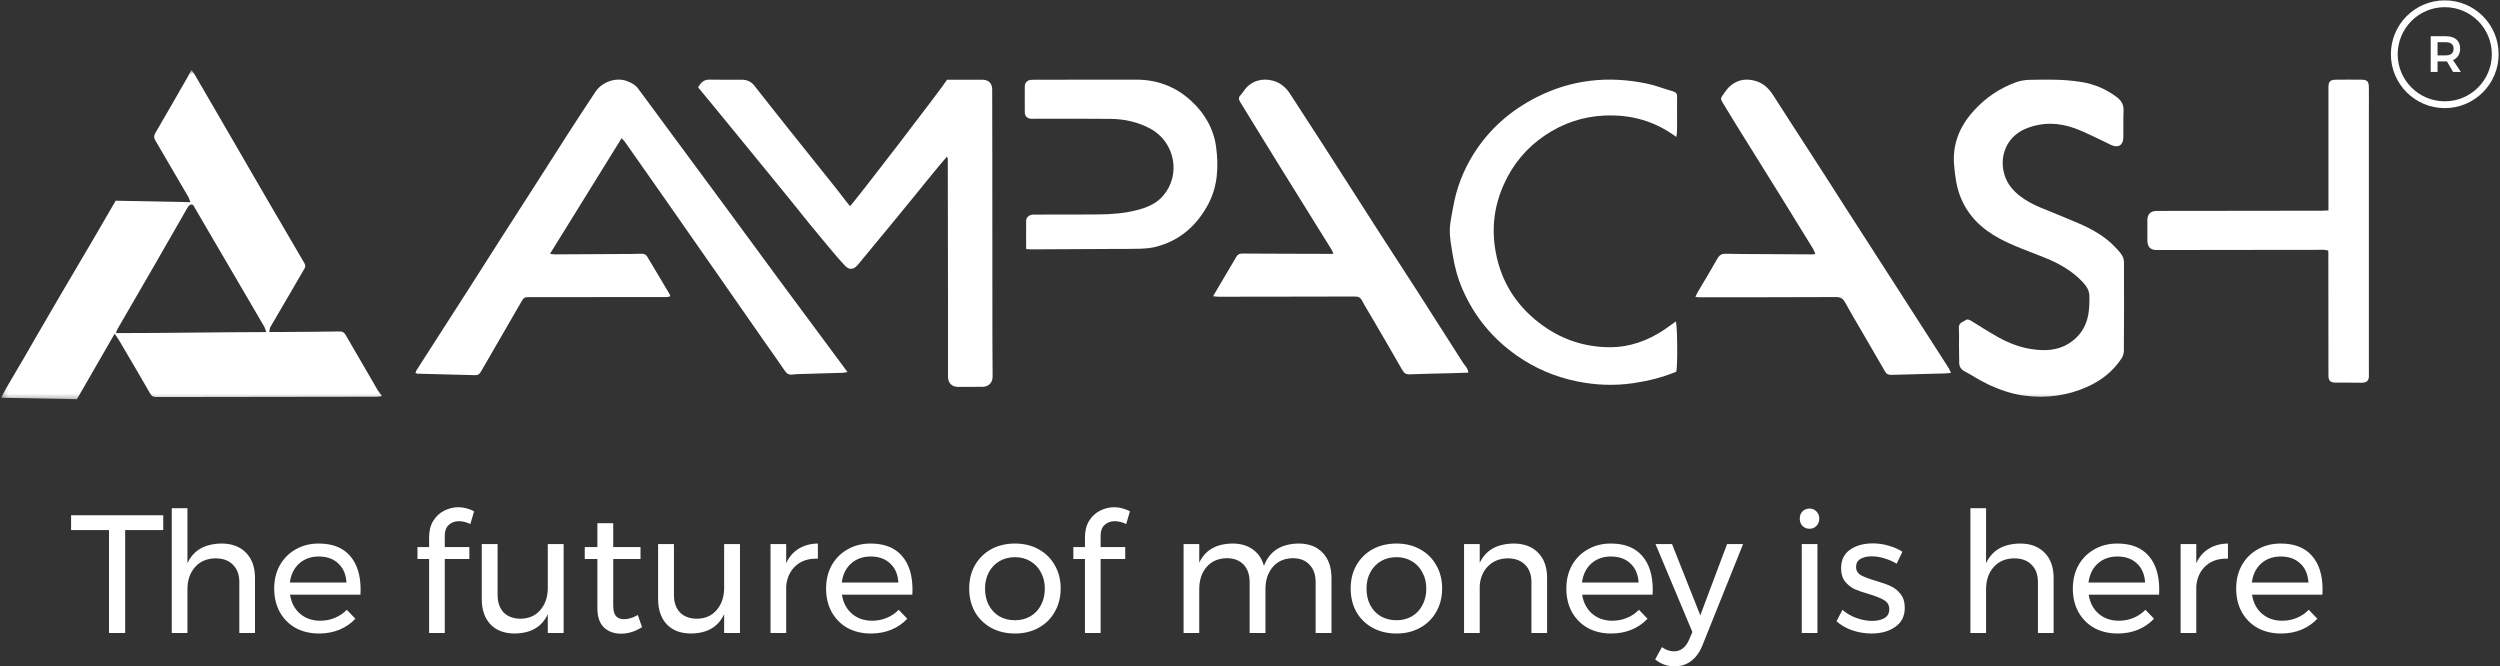
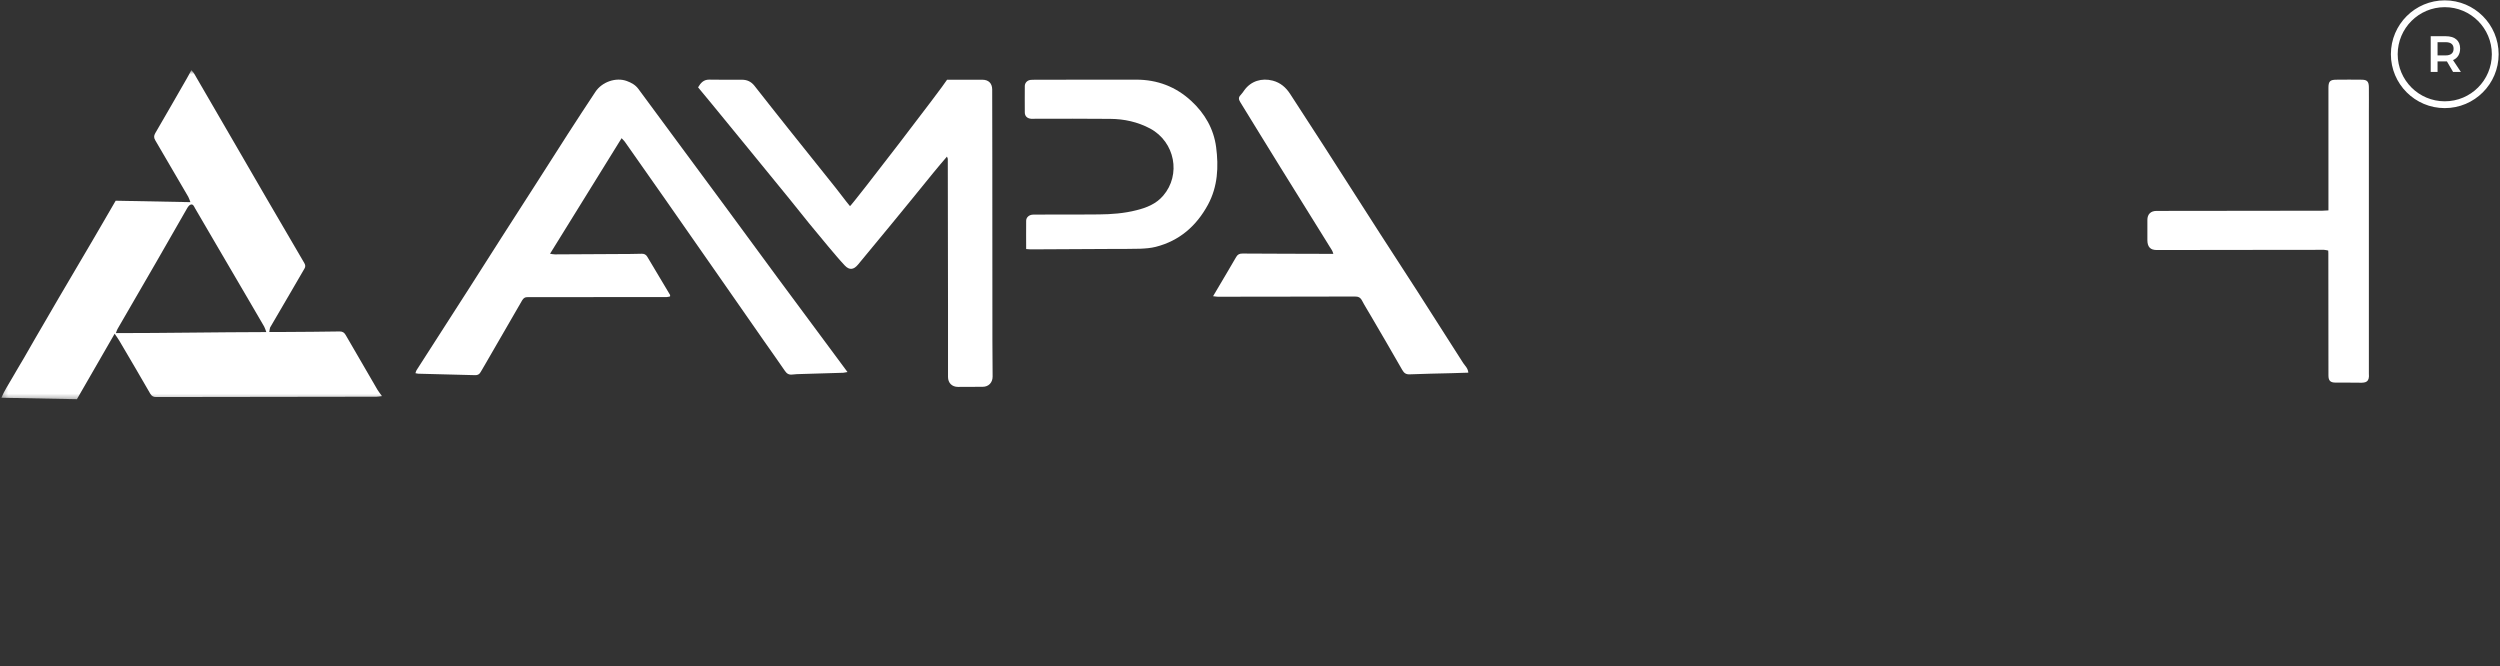
<svg xmlns="http://www.w3.org/2000/svg" width="454" height="121" viewBox="0 0 454 121" fill="none">
  <rect x="0" y="0" width="454" height="121" fill="#333333" stroke="none" />
  <mask id="mask0_9095_3769" style="mask-type:luminance" maskUnits="userSpaceOnUse" x="0" y="12" width="432" height="61">
    <path d="M431.035 12.727H0.244V72.653H431.035V12.727Z" fill="white" />
  </mask>
  <g mask="url(#mask0_9095_3769)">
    <path d="M112.883 25.094C108.538 32.121 104.25 39.035 99.886 46.082C100.265 46.139 100.512 46.195 100.778 46.195C105.35 46.176 109.942 46.157 114.515 46.12C115.179 46.12 115.843 46.101 116.526 46.082C116.982 46.063 117.323 46.233 117.551 46.631C118.936 48.942 120.321 51.253 121.687 53.564C121.706 53.602 121.687 53.677 121.687 53.829C121.498 53.867 121.308 53.943 121.099 53.943C112.883 53.962 104.686 53.962 96.471 53.962C96.243 53.962 96.034 53.962 95.806 53.962C95.351 53.943 95.066 54.132 94.82 54.549C92.562 58.489 90.285 62.41 88.008 66.331C87.761 66.747 87.515 67.145 87.287 67.562C87.059 67.978 86.737 68.149 86.281 68.13C82.847 68.035 79.413 67.941 75.978 67.865C75.827 67.865 75.675 67.808 75.447 67.77C75.523 67.562 75.542 67.391 75.637 67.24C78.862 62.22 82.088 57.219 85.295 52.2C87.268 49.131 89.203 46.044 91.177 42.975C93.226 39.774 95.294 36.573 97.343 33.372C99.279 30.36 101.195 27.329 103.131 24.318C104.781 21.761 106.451 19.203 108.121 16.684C109.335 14.847 111.878 13.994 113.832 14.714C114.648 15.017 115.388 15.415 115.919 16.135C118.329 19.393 120.739 22.67 123.148 25.928C125.994 29.773 128.841 33.637 131.687 37.482C134.893 41.82 138.081 46.176 141.269 50.514C144.798 55.287 148.327 60.042 151.856 64.796C152.52 65.686 153.165 66.577 153.905 67.562C153.64 67.6 153.374 67.675 153.127 67.694C150.585 67.77 148.042 67.846 145.5 67.921C144.969 67.941 144.418 67.941 143.887 68.016C143.28 68.092 142.881 67.865 142.54 67.353C141.288 65.516 139.997 63.717 138.726 61.898C136.013 58.034 133.319 54.151 130.624 50.268C127.361 45.589 124.097 40.911 120.833 36.232C118.386 32.728 115.919 29.224 113.453 25.719C113.301 25.511 113.111 25.359 112.883 25.094Z" fill="white" />
    <path d="M171.968 28.439C171.076 29.481 170.26 30.428 169.463 31.413C166.997 34.443 164.549 37.474 162.063 40.486C159.995 43.005 157.889 45.524 155.821 48.044C155.043 48.991 154.265 49.104 153.43 48.233C152.387 47.134 151.419 45.941 150.432 44.786C149.275 43.403 148.117 42.001 146.979 40.618C145.746 39.103 144.512 37.55 143.279 36.016C140.774 32.947 138.27 29.86 135.746 26.791C133.602 24.158 131.439 21.525 129.295 18.911C128.479 17.907 127.644 16.903 126.771 15.861C127.246 15.066 127.758 14.441 128.821 14.46C130.794 14.498 132.767 14.479 134.741 14.479C135.67 14.479 136.391 14.82 136.979 15.54C139.086 18.21 141.173 20.881 143.298 23.533C146.125 27.075 148.971 30.617 151.798 34.159C152.443 34.974 153.089 35.807 153.715 36.641C153.923 36.906 154.151 37.171 154.36 37.436C154.91 37.038 171.285 15.691 171.987 14.479C172.594 14.479 173.258 14.479 173.922 14.479C175.421 14.479 176.921 14.479 178.4 14.479C179.5 14.479 180.164 15.104 180.183 16.221C180.203 20.37 180.203 24.537 180.203 28.685C180.203 39.785 180.222 50.885 180.222 62.004C180.222 64.125 180.259 66.247 180.259 68.387C180.259 69.467 179.539 70.243 178.457 70.243C176.958 70.262 175.459 70.262 173.979 70.262C172.879 70.262 172.158 69.543 172.158 68.444C172.158 64.106 172.158 59.75 172.158 55.412C172.158 46.566 172.139 37.702 172.12 28.856C172.101 28.742 172.063 28.685 171.968 28.439Z" fill="white" />
-     <path d="M355.753 62.741C355.753 61.699 355.791 60.638 355.733 59.596C355.696 58.99 355.961 58.649 356.473 58.403C356.588 58.346 356.72 58.327 356.815 58.233C357.232 57.873 357.575 58.024 358.011 58.289C359.623 59.293 361.236 60.316 362.887 61.244C364.785 62.305 366.815 63.082 368.959 63.404C371.273 63.745 373.569 63.707 375.694 62.381C377.649 61.15 378.807 59.407 379.224 57.191C379.432 56.054 379.451 54.861 379.432 53.687C379.412 52.739 378.883 51.944 378.256 51.262C376.339 49.197 373.948 47.853 371.369 46.811C368.579 45.674 365.714 44.727 363.058 43.287C359.757 41.507 357.232 39.026 355.904 35.465C355.278 33.76 355.05 31.96 354.88 30.161C354.501 26.278 355.828 23.001 358.39 20.16C360.534 17.773 363.115 16.03 366.113 14.932C366.909 14.648 367.783 14.515 368.636 14.496C371.729 14.439 374.803 14.382 377.876 14.875C380.306 15.254 382.506 16.182 384.46 17.678C385.276 18.303 385.675 19.042 385.638 20.122C385.562 21.732 385.636 23.361 385.599 24.971C385.562 26.41 384.651 26.922 383.36 26.316C381.178 25.293 379.035 24.137 376.794 23.304C373.855 22.224 370.837 22.148 367.859 23.38C364.822 24.63 363.247 27.642 363.798 30.862C364.158 32.888 365.258 34.404 366.852 35.616C368.028 36.506 369.3 37.188 370.666 37.738C372.924 38.666 375.202 39.575 377.44 40.541C379.907 41.602 382.221 42.89 384.1 44.86C384.555 45.333 385.03 45.826 385.371 46.394C385.599 46.754 385.712 47.227 385.712 47.644C385.731 53.005 385.731 58.365 385.694 63.726C385.694 64.18 385.542 64.673 385.295 65.052C383.759 67.4 381.634 69.086 379.091 70.223C375.447 71.871 371.634 72.363 367.649 71.852C365.221 71.53 362.963 70.734 360.781 69.674C359.395 68.992 358.087 68.139 356.72 67.4C356.076 67.041 355.772 66.529 355.791 65.771C355.772 64.767 355.753 63.764 355.753 62.741Z" fill="white" />
-     <path d="M304.408 24.867C300.519 21.969 296.172 20.776 291.411 20.984C287.465 21.154 283.859 22.367 280.595 24.564C277.256 26.799 274.751 29.792 273.1 33.486C271.336 37.388 270.842 41.46 271.601 45.665C272.549 50.988 275.207 55.288 279.456 58.583C283.233 61.519 287.558 63.054 292.378 63.054C295.983 63.054 299.246 61.86 302.207 59.89C302.927 59.398 303.63 58.867 304.333 58.375C304.597 59 304.693 65.895 304.426 67.486C301.96 68.528 299.361 69.172 296.686 69.57C293.174 70.1 289.703 69.948 286.25 69.229C282.341 68.414 278.736 66.88 275.471 64.588C271.013 61.463 267.692 57.428 265.549 52.427C264.675 50.401 264.126 48.298 263.784 46.12C263.614 45.059 263.423 43.998 263.328 42.937C263.139 41.119 263.575 39.358 263.898 37.577C264.506 34.092 265.777 30.853 267.655 27.879C270.463 23.446 274.296 20.075 278.983 17.688C285.395 14.411 292.131 13.729 299.114 15.188C300.727 15.529 302.263 16.154 303.858 16.608C304.389 16.76 304.56 17.044 304.56 17.555C304.541 19.147 304.56 20.738 304.56 22.31C304.56 22.935 304.56 23.579 304.521 24.204C304.521 24.412 304.446 24.621 304.408 24.867Z" fill="white" />
-     <path d="M354.31 67.716C353.854 67.753 353.59 67.791 353.305 67.81C350.021 67.905 346.759 67.981 343.477 68.075C342.945 68.094 342.585 67.943 342.318 67.45C340.952 65.064 339.548 62.677 338.164 60.29C337.101 58.491 336.038 56.672 335.032 54.854C334.672 54.191 334.197 53.945 333.44 53.945C325.11 53.983 316.78 53.983 308.45 53.983C308.298 53.983 308.166 53.945 307.88 53.907C308.032 53.585 308.146 53.339 308.279 53.092C309.494 51.047 310.726 49.02 311.884 46.955C312.244 46.311 312.68 46.065 313.402 46.084C315.338 46.141 317.273 46.122 319.227 46.141C322.529 46.16 325.85 46.178 329.151 46.197C329.264 46.197 329.396 46.16 329.663 46.103C329.531 45.781 329.435 45.497 329.283 45.231C327.329 42.049 325.375 38.867 323.401 35.685C320.726 31.385 318.032 27.085 315.357 22.767C314.483 21.365 313.648 19.944 312.776 18.543C312.491 18.107 312.472 17.747 312.815 17.33C313.175 16.895 313.459 16.364 313.839 15.966C315.053 14.716 316.513 14.224 318.259 14.565C319.967 14.887 321.125 15.891 322.036 17.33C324.236 20.816 326.513 24.244 328.733 27.71C330.954 31.139 333.154 34.586 335.355 38.033C338.012 42.163 340.687 46.292 343.342 50.441C346.872 55.934 350.401 61.427 353.93 66.92C354.026 67.147 354.121 67.337 354.31 67.716Z" fill="white" />
-     <path d="M266.649 67.675C265.549 67.713 264.562 67.751 263.575 67.77C261.072 67.846 258.547 67.865 256.043 67.979C255.341 68.016 254.981 67.77 254.638 67.164C252.798 63.906 250.881 60.686 249.003 57.447C248.453 56.481 247.846 55.553 247.334 54.568C247.03 53.999 246.651 53.848 246.043 53.848C242.514 53.867 238.985 53.867 235.456 53.867C230.694 53.867 225.911 53.886 221.149 53.886C220.922 53.886 220.675 53.829 220.295 53.791C220.789 52.939 221.225 52.219 221.642 51.499C222.592 49.889 223.559 48.298 224.488 46.669C224.774 46.177 225.115 46.044 225.646 46.044C230.826 46.082 236.026 46.082 241.204 46.101C241.471 46.101 241.736 46.101 242.135 46.101C242.022 45.779 241.983 45.608 241.887 45.457C238.738 40.399 235.588 35.342 232.458 30.284C230.028 26.382 227.638 22.442 225.228 18.541C224.944 18.086 224.868 17.688 225.286 17.271C225.551 17.006 225.759 16.665 225.987 16.362C227.182 14.714 229.137 14.127 231.111 14.638C232.553 15.017 233.521 15.889 234.28 17.044C236.386 20.264 238.453 23.484 240.54 26.704C243.918 31.951 247.276 37.236 250.653 42.483C252.874 45.949 255.15 49.397 257.371 52.863C260.161 57.22 262.948 61.576 265.72 65.933C266.042 66.425 266.573 66.842 266.649 67.675Z" fill="white" />
+     <path d="M266.649 67.675C265.549 67.713 264.562 67.751 263.575 67.77C261.072 67.846 258.547 67.865 256.043 67.979C255.341 68.016 254.981 67.77 254.638 67.164C252.798 63.906 250.881 60.686 249.003 57.447C248.453 56.481 247.846 55.553 247.334 54.568C247.03 53.999 246.651 53.848 246.043 53.848C242.514 53.867 238.985 53.867 235.456 53.867C230.694 53.867 225.911 53.886 221.149 53.886C220.922 53.886 220.675 53.829 220.295 53.791C222.592 49.889 223.559 48.298 224.488 46.669C224.774 46.177 225.115 46.044 225.646 46.044C230.826 46.082 236.026 46.082 241.204 46.101C241.471 46.101 241.736 46.101 242.135 46.101C242.022 45.779 241.983 45.608 241.887 45.457C238.738 40.399 235.588 35.342 232.458 30.284C230.028 26.382 227.638 22.442 225.228 18.541C224.944 18.086 224.868 17.688 225.286 17.271C225.551 17.006 225.759 16.665 225.987 16.362C227.182 14.714 229.137 14.127 231.111 14.638C232.553 15.017 233.521 15.889 234.28 17.044C236.386 20.264 238.453 23.484 240.54 26.704C243.918 31.951 247.276 37.236 250.653 42.483C252.874 45.949 255.15 49.397 257.371 52.863C260.161 57.22 262.948 61.576 265.72 65.933C266.042 66.425 266.573 66.842 266.649 67.675Z" fill="white" />
    <path d="M422.845 38.208C422.845 37.772 422.845 37.45 422.845 37.147C422.845 30.082 422.845 22.997 422.845 15.932C422.845 14.777 423.131 14.474 424.307 14.474C425.825 14.455 427.361 14.455 428.88 14.474C429.847 14.474 430.17 14.796 430.188 15.8C430.207 17.296 430.188 18.773 430.188 20.27C430.188 36.029 430.188 51.808 430.188 67.568C430.188 67.662 430.188 67.757 430.188 67.852C430.322 69.348 429.676 69.537 428.537 69.499C427.077 69.462 425.615 69.499 424.155 69.481C423.188 69.481 422.845 69.14 422.845 68.174C422.845 60.786 422.828 53.399 422.828 45.993C422.828 45.86 422.808 45.746 422.808 45.5C422.561 45.462 422.296 45.368 422.03 45.368C416.014 45.368 410.001 45.387 404.005 45.387C399.906 45.387 395.808 45.406 391.691 45.406C390.495 45.406 389.983 44.856 389.964 43.644C389.964 42.413 389.964 41.163 389.964 39.931C389.964 38.909 390.571 38.302 391.615 38.302C397.174 38.283 402.752 38.283 408.311 38.283C412.789 38.283 417.286 38.265 421.765 38.265C422.086 38.265 422.39 38.227 422.845 38.208Z" fill="white" />
    <path d="M186.351 45.226C186.351 43.446 186.331 41.779 186.351 40.093C186.351 39.449 186.919 38.975 187.641 38.975C189.045 38.956 190.448 38.956 191.834 38.956C194.414 38.956 196.995 38.975 199.557 38.938C201.852 38.919 204.129 38.748 206.368 38.18C208.208 37.725 209.935 37.043 211.225 35.547C214.527 31.721 213.37 25.773 208.873 23.348C206.596 22.136 204.167 21.606 201.624 21.587C197.051 21.53 192.459 21.568 187.887 21.568C187.659 21.568 187.431 21.587 187.223 21.568C186.522 21.492 186.103 21.094 186.103 20.393C186.084 18.802 186.103 17.211 186.103 15.639C186.103 15.071 186.522 14.616 187.071 14.521C187.357 14.484 187.641 14.484 187.925 14.484C194.073 14.484 200.201 14.446 206.349 14.465C210.162 14.465 213.522 15.734 216.329 18.329C218.796 20.602 220.409 23.405 220.846 26.701C221.32 30.3 221.149 33.88 219.366 37.176C217.277 41.021 214.204 43.73 209.878 44.828C208.967 45.056 208 45.131 207.051 45.169C205.401 45.226 203.75 45.188 202.099 45.207C197.26 45.226 192.422 45.264 187.602 45.283C187.223 45.302 186.825 45.264 186.351 45.226Z" fill="white" />
    <path d="M48.9 60.286C49.961 60.286 50.874 60.286 51.805 60.286C55.101 60.267 58.396 60.248 61.692 60.192C62.232 60.192 62.53 60.398 62.791 60.864C64.69 64.168 66.627 67.472 68.545 70.775C68.768 71.149 69.048 71.485 69.364 71.933C68.992 71.97 68.694 72.045 68.377 72.045C55.045 72.063 41.731 72.082 28.399 72.101C27.896 72.101 27.579 71.989 27.281 71.485C25.438 68.274 23.557 65.083 21.677 61.891C21.434 61.48 21.137 61.07 20.82 60.603C18.53 64.56 16.276 68.48 13.968 72.493C9.461 72.399 4.937 72.325 0.244 72.231C0.821 70.869 1.603 69.749 2.255 68.573C2.926 67.378 3.652 66.221 4.341 65.027C5.03 63.851 5.7 62.656 6.389 61.462C7.078 60.286 7.767 59.091 8.456 57.915C9.163 56.702 9.852 55.507 10.56 54.294C11.249 53.118 11.938 51.924 12.646 50.748C13.335 49.572 14.023 48.377 14.731 47.202C15.42 46.026 16.128 44.831 16.817 43.655C17.506 42.479 18.195 41.285 18.883 40.109C19.572 38.933 20.243 37.738 21.006 36.45C25.438 36.544 29.925 36.618 34.581 36.712C34.413 36.301 34.339 36.002 34.19 35.741C33.426 34.434 32.663 33.128 31.899 31.821C30.67 29.712 29.441 27.584 28.194 25.475C27.933 25.027 27.915 24.673 28.194 24.187C30.112 20.902 32.011 17.58 33.91 14.276C34.19 13.81 34.432 13.324 34.748 12.727C34.953 12.988 35.121 13.138 35.233 13.324C37.672 17.505 40.092 21.686 42.513 25.867C44.394 29.115 46.293 32.381 48.174 35.629C50.539 39.679 52.903 43.73 55.268 47.78C55.473 48.135 55.492 48.433 55.306 48.751C54.468 50.207 53.611 51.681 52.755 53.137C51.526 55.246 50.278 57.355 49.049 59.483C48.974 59.67 48.974 59.95 48.9 60.286ZM48.36 60.304C48.192 59.856 48.118 59.558 47.969 59.297C47.094 57.785 46.219 56.273 45.325 54.761C43.314 51.308 41.284 47.873 39.273 44.42C37.988 42.236 36.703 40.034 35.437 37.85C35.251 37.533 35.102 37.048 34.674 37.141C34.395 37.197 34.134 37.552 33.966 37.85C32.104 41.079 30.261 44.327 28.399 47.556C26.052 51.625 23.688 55.675 21.341 59.744C21.248 59.912 21.192 60.099 21.043 60.491C30.149 60.491 39.143 60.323 48.36 60.304Z" fill="white" />
  </g>
-   <path d="M12.91 93.577H29.643V96.264H22.73V114.954H19.793V96.264H12.91V93.577ZM40.218 98.707C42.115 98.707 43.604 99.267 44.685 100.387C45.765 101.486 46.306 103.013 46.306 104.968V114.954H43.461V105.731C43.461 104.367 43.074 103.309 42.298 102.555C41.544 101.782 40.494 101.395 39.148 101.395C37.577 101.415 36.333 101.945 35.416 102.983C34.498 104.021 34.039 105.365 34.039 107.014V114.954H31.194V92.294H34.039V102.28C35.12 99.939 37.18 98.748 40.218 98.707ZM57.87 98.707C60.378 98.707 62.275 99.451 63.56 100.937C64.844 102.402 65.487 104.449 65.487 107.075C65.487 107.482 65.477 107.787 65.456 107.991H52.67C52.894 109.436 53.496 110.587 54.474 111.442C55.474 112.297 56.697 112.724 58.145 112.724C59.104 112.724 59.991 112.551 60.806 112.205C61.643 111.859 62.367 111.37 62.978 110.739L64.538 112.358C63.743 113.213 62.785 113.875 61.663 114.343C60.541 114.811 59.297 115.045 57.931 115.045C56.34 115.045 54.923 114.709 53.679 114.037C52.456 113.345 51.497 112.378 50.804 111.136C50.131 109.894 49.794 108.48 49.794 106.892C49.794 105.304 50.131 103.899 50.804 102.677C51.497 101.435 52.456 100.468 53.679 99.776C54.903 99.064 56.3 98.707 57.87 98.707ZM62.917 105.792C62.836 104.326 62.346 103.176 61.449 102.341C60.552 101.486 59.369 101.059 57.901 101.059C56.473 101.059 55.28 101.486 54.322 102.341C53.383 103.196 52.823 104.347 52.639 105.792H62.917ZM83.339 94.646C82.605 94.646 81.993 94.87 81.504 95.318C81.014 95.766 80.77 96.407 80.77 97.242V99.349H85.236V101.517H80.77V114.954H77.925V101.517H75.814V99.349H77.925V97.608C77.925 96.427 78.17 95.43 78.659 94.615C79.169 93.781 79.832 93.16 80.647 92.753C81.463 92.325 82.34 92.111 83.278 92.111C84.175 92.111 85.114 92.356 86.093 92.844L85.419 95.165C84.685 94.819 83.992 94.646 83.339 94.646ZM102.355 98.799V114.954H99.48V111.533C98.419 113.834 96.421 115.004 93.484 115.045C91.608 115.045 90.139 114.495 89.079 113.396C88.019 112.276 87.488 110.739 87.488 108.785V98.799H90.364V108.022C90.364 109.386 90.731 110.454 91.465 111.228C92.22 111.981 93.249 112.358 94.555 112.358C96.064 112.337 97.257 111.808 98.134 110.77C99.031 109.711 99.48 108.368 99.48 106.739V98.799H102.355ZM116.592 113.885C115.348 114.679 114.084 115.076 112.799 115.076C111.514 115.076 110.474 114.699 109.679 113.946C108.883 113.172 108.486 112.012 108.486 110.465V101.517H106.192V99.349H108.486V95.012H111.361V99.349H116.317V101.517H111.361V109.945C111.361 110.841 111.524 111.482 111.851 111.869C112.177 112.256 112.666 112.45 113.319 112.45C114.094 112.45 114.93 112.195 115.827 111.686L116.592 113.885ZM134.379 98.799V114.954H131.503V111.533C130.443 113.834 128.445 115.004 125.508 115.045C123.632 115.045 122.163 114.495 121.103 113.396C120.043 112.276 119.512 110.739 119.512 108.785V98.799H122.388V108.022C122.388 109.386 122.755 110.454 123.489 111.228C124.243 111.981 125.273 112.358 126.579 112.358C128.088 112.337 129.281 111.808 130.158 110.77C131.055 109.711 131.503 108.368 131.503 106.739V98.799H134.379ZM142.773 102.28C143.303 101.12 144.058 100.245 145.037 99.654C146.016 99.043 147.178 98.728 148.524 98.707V101.456C146.872 101.395 145.536 101.822 144.517 102.738C143.497 103.655 142.916 104.886 142.773 106.433V114.954H139.928V98.799H142.773V102.28ZM158.094 98.707C160.602 98.707 162.499 99.451 163.783 100.937C165.068 102.402 165.711 104.449 165.711 107.075C165.711 107.482 165.7 107.787 165.68 107.991H152.893C153.118 109.436 153.719 110.587 154.698 111.442C155.698 112.297 156.921 112.724 158.369 112.724C159.328 112.724 160.215 112.551 161.03 112.205C161.867 111.859 162.59 111.37 163.202 110.739L164.762 112.358C163.967 113.213 163.009 113.875 161.887 114.343C160.765 114.811 159.521 115.045 158.155 115.045C156.564 115.045 155.147 114.709 153.903 114.037C152.679 113.345 151.721 112.378 151.027 111.136C150.354 109.894 150.018 108.48 150.018 106.892C150.018 105.304 150.354 103.899 151.027 102.677C151.721 101.435 152.679 100.468 153.903 99.776C155.127 99.064 156.524 98.707 158.094 98.707ZM163.141 105.792C163.06 104.326 162.57 103.176 161.673 102.341C160.776 101.486 159.593 101.059 158.124 101.059C156.697 101.059 155.504 101.486 154.545 102.341C153.607 103.196 153.047 104.347 152.863 105.792H163.141ZM184.327 98.707C185.939 98.707 187.367 99.053 188.61 99.746C189.875 100.438 190.854 101.405 191.546 102.647C192.262 103.868 192.618 105.273 192.618 106.861C192.618 108.449 192.262 109.864 191.546 111.106C190.854 112.348 189.875 113.315 188.61 114.007C187.367 114.699 185.939 115.045 184.327 115.045C182.696 115.045 181.248 114.699 179.984 114.007C178.741 113.315 177.761 112.358 177.048 111.136C176.354 109.894 176.007 108.469 176.007 106.861C176.007 105.273 176.354 103.868 177.048 102.647C177.761 101.405 178.741 100.438 179.984 99.746C181.248 99.053 182.696 98.707 184.327 98.707ZM184.327 101.181C183.268 101.181 182.32 101.425 181.483 101.914C180.667 102.402 180.025 103.085 179.557 103.96C179.107 104.815 178.882 105.792 178.882 106.892C178.882 108.011 179.107 109.009 179.557 109.884C180.025 110.76 180.667 111.442 181.483 111.93C182.32 112.399 183.268 112.633 184.327 112.633C185.369 112.633 186.296 112.399 187.111 111.93C187.948 111.442 188.591 110.76 189.039 109.884C189.507 109.009 189.742 108.011 189.742 106.892C189.742 105.792 189.507 104.815 189.039 103.96C188.591 103.085 187.948 102.402 187.111 101.914C186.296 101.425 185.369 101.181 184.327 101.181ZM202.443 94.646C201.709 94.646 201.096 94.87 200.607 95.318C200.118 95.766 199.873 96.407 199.873 97.242V99.349H204.34V101.517H199.873V114.954H197.028V101.517H194.919V99.349H197.028V97.608C197.028 96.427 197.274 95.43 197.763 94.615C198.273 93.781 198.935 93.16 199.751 92.753C200.567 92.325 201.444 92.111 202.382 92.111C203.278 92.111 204.218 92.356 205.196 92.844L204.523 95.165C203.789 94.819 203.095 94.646 202.443 94.646ZM235.833 98.707C237.689 98.707 239.147 99.267 240.206 100.387C241.267 101.507 241.797 103.034 241.797 104.968V114.954H238.921V105.731C238.921 104.367 238.545 103.298 237.789 102.525C237.057 101.751 236.036 101.364 234.731 101.364C233.201 101.405 231.998 101.945 231.121 102.983C230.245 104.021 229.806 105.354 229.806 106.983V114.954H226.931V105.731C226.931 104.367 226.564 103.298 225.83 102.525C225.095 101.751 224.066 101.364 222.74 101.364C221.211 101.405 219.996 101.945 219.099 102.983C218.222 104.021 217.784 105.354 217.784 106.983V114.954H214.94V98.799H217.784V102.189C218.845 99.909 220.854 98.748 223.81 98.707C225.3 98.707 226.532 99.064 227.512 99.776C228.511 100.489 229.184 101.486 229.53 102.769C230.529 100.102 232.63 98.748 235.833 98.707ZM253.603 98.707C255.215 98.707 256.642 99.053 257.886 99.746C259.151 100.438 260.129 101.405 260.823 102.647C261.536 103.868 261.892 105.273 261.892 106.861C261.892 108.449 261.536 109.864 260.823 111.106C260.129 112.348 259.151 113.315 257.886 114.007C256.642 114.699 255.215 115.045 253.603 115.045C251.972 115.045 250.524 114.699 249.26 114.007C248.015 113.315 247.037 112.358 246.322 111.136C245.63 109.894 245.282 108.469 245.282 106.861C245.282 105.273 245.63 103.868 246.322 102.647C247.037 101.405 248.015 100.438 249.26 99.746C250.524 99.053 251.972 98.707 253.603 98.707ZM253.603 101.181C252.542 101.181 251.594 101.425 250.759 101.914C249.943 102.402 249.301 103.085 248.831 103.96C248.383 104.815 248.158 105.792 248.158 106.892C248.158 108.011 248.383 109.009 248.831 109.884C249.301 110.76 249.943 111.442 250.759 111.93C251.594 112.399 252.542 112.633 253.603 112.633C254.643 112.633 255.572 112.399 256.387 111.93C257.223 111.442 257.865 110.76 258.314 109.884C258.783 109.009 259.018 108.011 259.018 106.892C259.018 105.792 258.783 104.815 258.314 103.96C257.865 103.085 257.223 102.402 256.387 101.914C255.572 101.425 254.643 101.181 253.603 101.181ZM274.866 98.707C276.764 98.707 278.252 99.267 279.332 100.387C280.413 101.486 280.953 103.013 280.953 104.968V114.954H278.109V105.731C278.109 104.367 277.722 103.309 276.947 102.555C276.191 101.782 275.141 101.395 273.796 101.395C272.348 101.415 271.165 101.883 270.247 102.8C269.35 103.695 268.84 104.866 268.718 106.311V114.954H265.874V98.799H268.718V102.219C269.799 99.919 271.848 98.748 274.866 98.707ZM292.523 98.707C295.03 98.707 296.928 99.451 298.211 100.937C299.497 102.402 300.139 104.449 300.139 107.075C300.139 107.482 300.129 107.787 300.109 107.991H287.321C287.546 109.436 288.148 110.587 289.128 111.442C290.125 112.297 291.35 112.724 292.798 112.724C293.757 112.724 294.643 112.551 295.459 112.205C296.296 111.859 297.02 111.37 297.63 110.739L299.191 112.358C298.395 113.213 297.436 113.875 296.315 114.343C295.194 114.811 293.949 115.045 292.583 115.045C290.992 115.045 289.576 114.709 288.331 114.037C287.108 113.345 286.149 112.378 285.455 111.136C284.783 109.894 284.447 108.48 284.447 106.892C284.447 105.304 284.783 103.899 285.455 102.677C286.149 101.435 287.108 100.468 288.331 99.776C289.555 99.064 290.951 98.707 292.523 98.707ZM297.57 105.792C297.487 104.326 296.998 103.176 296.101 102.341C295.205 101.486 294.022 101.059 292.553 101.059C291.124 101.059 289.933 101.486 288.974 102.341C288.036 103.196 287.475 104.347 287.291 105.792H297.57ZM309.142 117.244C308.631 118.486 307.948 119.422 307.092 120.053C306.257 120.684 305.268 121 304.126 121C303.432 121 302.8 120.898 302.23 120.695C301.658 120.491 301.107 120.176 300.577 119.748L301.801 117.519C302.514 118.028 303.238 118.282 303.972 118.282C305.196 118.282 306.114 117.59 306.725 116.206L307.337 114.77L300.639 98.799H303.637L308.774 111.747L313.638 98.799H316.545L309.142 117.244ZM327.201 98.799H330.047V114.954H327.201V98.799ZM328.608 92.356C329.119 92.356 329.537 92.529 329.864 92.875C330.21 93.221 330.383 93.659 330.383 94.188C330.383 94.717 330.21 95.155 329.864 95.501C329.537 95.847 329.119 96.02 328.608 96.02C328.1 96.02 327.671 95.847 327.325 95.501C326.998 95.155 326.836 94.717 326.836 94.188C326.836 93.659 326.998 93.221 327.325 92.875C327.671 92.529 328.1 92.356 328.608 92.356ZM344.436 102.372C343.764 101.965 343.019 101.639 342.203 101.395C341.409 101.15 340.644 101.028 339.91 101.028C339.053 101.028 338.359 101.191 337.83 101.517C337.32 101.822 337.065 102.301 337.065 102.952C337.065 103.604 337.35 104.102 337.922 104.449C338.513 104.774 339.399 105.11 340.582 105.456C341.703 105.782 342.622 106.108 343.335 106.433C344.05 106.759 344.652 107.238 345.141 107.869C345.649 108.5 345.905 109.335 345.905 110.373C345.905 111.9 345.325 113.06 344.161 113.854C343.019 114.648 341.592 115.045 339.88 115.045C338.676 115.045 337.503 114.852 336.361 114.465C335.24 114.078 334.292 113.528 333.517 112.816L334.587 110.739C335.259 111.35 336.086 111.839 337.065 112.205C338.065 112.572 339.032 112.755 339.971 112.755C340.909 112.755 341.663 112.582 342.235 112.236C342.805 111.89 343.091 111.36 343.091 110.648C343.091 109.915 342.786 109.365 342.173 108.999C341.582 108.632 340.674 108.266 339.451 107.899C338.37 107.594 337.482 107.288 336.79 106.983C336.117 106.658 335.535 106.189 335.046 105.578C334.576 104.968 334.343 104.174 334.343 103.196C334.343 101.69 334.892 100.56 335.994 99.807C337.095 99.053 338.473 98.677 340.123 98.677C341.103 98.677 342.062 98.819 342.999 99.104C343.958 99.369 344.784 99.736 345.476 100.204L344.436 102.372ZM366.85 98.707C368.746 98.707 370.234 99.267 371.315 100.387C372.397 101.486 372.938 103.013 372.938 104.968V114.954H370.091V105.731C370.091 104.367 369.705 103.309 368.93 102.555C368.176 101.782 367.125 101.395 365.778 101.395C364.209 101.415 362.964 101.945 362.048 102.983C361.13 104.021 360.671 105.365 360.671 107.014V114.954H357.826V92.294H360.671V102.28C361.751 99.939 363.811 98.748 366.85 98.707ZM384.502 98.707C387.009 98.707 388.907 99.451 390.19 100.937C391.476 102.402 392.118 104.449 392.118 107.075C392.118 107.482 392.108 107.787 392.088 107.991H379.301C379.525 109.436 380.127 110.587 381.105 111.442C382.104 112.297 383.328 112.724 384.777 112.724C385.734 112.724 386.622 112.551 387.438 112.205C388.275 111.859 388.999 111.37 389.609 110.739L391.17 112.358C390.374 113.213 389.415 113.875 388.294 114.343C387.173 114.811 385.928 115.045 384.562 115.045C382.971 115.045 381.555 114.709 380.31 114.037C379.087 113.345 378.128 112.378 377.434 111.136C376.762 109.894 376.426 108.48 376.426 106.892C376.426 105.304 376.762 103.899 377.434 102.677C378.128 101.435 379.087 100.468 380.31 99.776C381.534 99.064 382.93 98.707 384.502 98.707ZM389.548 105.792C389.466 104.326 388.977 103.176 388.081 102.341C387.184 101.486 386.001 101.059 384.532 101.059C383.103 101.059 381.912 101.486 380.953 102.341C380.014 103.196 379.454 104.347 379.27 105.792H389.548ZM398.845 102.28C399.375 101.12 400.129 100.245 401.108 99.654C402.086 99.043 403.25 98.728 404.595 98.707V101.456C402.943 101.395 401.608 101.822 400.588 102.738C399.569 103.655 398.988 104.886 398.845 106.433V114.954H395.999V98.799H398.845V102.28ZM414.165 98.707C416.673 98.707 418.57 99.451 419.855 100.937C421.14 102.402 421.781 104.449 421.781 107.075C421.781 107.482 421.772 107.787 421.751 107.991H408.965C409.189 109.436 409.791 110.587 410.769 111.442C411.769 112.297 412.992 112.724 414.44 112.724C415.399 112.724 416.287 112.551 417.102 112.205C417.937 111.859 418.661 111.37 419.274 110.739L420.833 112.358C420.038 113.213 419.08 113.875 417.959 114.343C416.836 114.811 415.593 115.045 414.226 115.045C412.636 115.045 411.218 114.709 409.975 114.037C408.751 113.345 407.793 112.378 407.099 111.136C406.426 109.894 406.089 108.48 406.089 106.892C406.089 105.304 406.426 103.899 407.099 102.677C407.793 101.435 408.751 100.468 409.975 99.776C411.198 99.064 412.595 98.707 414.165 98.707ZM419.212 105.792C419.131 104.326 418.642 103.176 417.743 102.341C416.846 101.486 415.663 101.059 414.196 101.059C412.768 101.059 411.574 101.486 410.616 102.341C409.678 103.196 409.117 104.347 408.933 105.792H419.212Z" fill="white" />
  <circle cx="443.969" cy="9.849" r="9.166" stroke="white" stroke-width="1.236" />
  <path d="M445.479 13.066L444.357 11.146C444.307 11.152 444.23 11.155 444.125 11.155H442.66V13.066H441.417V6.575H444.125C444.966 6.575 445.615 6.769 446.072 7.159C446.53 7.548 446.758 8.099 446.758 8.809C446.758 9.316 446.647 9.749 446.425 10.108C446.208 10.466 445.89 10.735 445.469 10.914L446.897 13.066H445.479ZM442.66 10.061H444.125C444.595 10.061 444.953 9.959 445.201 9.755C445.448 9.551 445.571 9.248 445.571 8.847C445.571 8.451 445.448 8.154 445.201 7.956C444.953 7.759 444.595 7.66 444.125 7.66H442.66V10.061Z" fill="white" />
</svg>